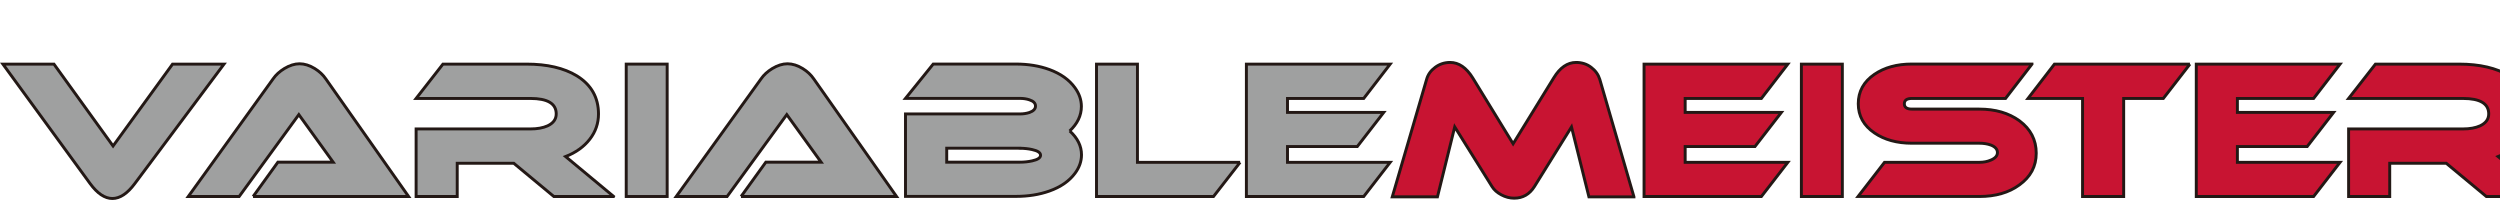
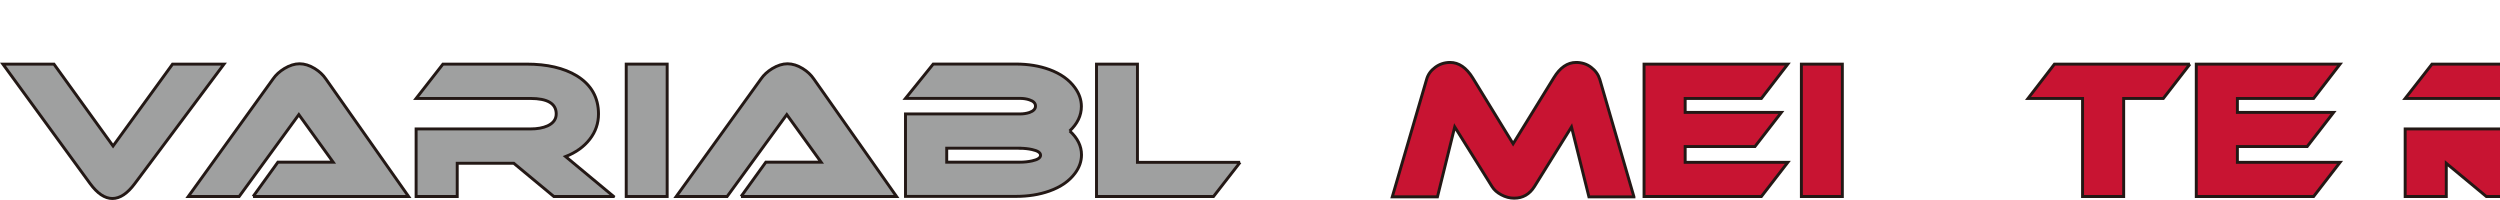
<svg xmlns="http://www.w3.org/2000/svg" id="VariableMeister" width="450" height="36" viewBox="0 0 450 36">
  <defs>
    <style>
      .cls-1 {
        fill: #c81432;
      }

      .cls-1, .cls-2 {
        stroke: #231815;
        stroke-width: .53px;
      }

      .cls-2 {
        fill: #9fa0a0;
      }
    </style>
  </defs>
  <path class="cls-2" d="M40.32,11.54l-16.06,21.51c-1.32,1.78-2.67,2.68-4.03,2.68s-2.71-.9-4.03-2.71L.52,11.54h9.19l10.64,14.74,10.71-14.74h9.25Z" />
  <path class="cls-2" d="M45.56,35.37l4.46-6.18h9.95l-6.18-8.56-10.74,14.74h-9.16l15.27-21.18c.48-.7,1.16-1.32,2.02-1.85.95-.57,1.86-.86,2.74-.86s1.82.29,2.74.86c.82.51,1.48,1.12,1.98,1.85l14.91,21.18h-28Z" />
  <path class="cls-2" d="M110.43,35.37h-10.74l-7.21-5.98h-10.18v5.98h-7.4v-12.16h20.56c1.26,0,2.29-.19,3.11-.56,1.04-.49,1.55-1.2,1.55-2.15,0-1.85-1.55-2.78-4.66-2.78h-20.56l4.83-6.18h15.04c3.72,0,6.74.7,9.06,2.11,2.6,1.61,3.9,3.9,3.9,6.87,0,1.67-.52,3.19-1.57,4.54-1.05,1.35-2.5,2.4-4.35,3.12l8.63,7.17Z" />
  <path class="cls-2" d="M120.09,35.37h-7.37V11.54h7.37v23.83Z" />
  <path class="cls-2" d="M133.39,35.37l4.46-6.18h9.95l-6.18-8.56-10.74,14.74h-9.16l15.27-21.18c.48-.7,1.16-1.32,2.02-1.85.95-.57,1.86-.86,2.74-.86s1.82.29,2.74.86c.82.51,1.48,1.12,1.98,1.85l14.91,21.18h-28Z" />
  <path class="cls-2" d="M192.55,23.57c1.41,1.28,2.12,2.71,2.12,4.3,0,1.17-.39,2.27-1.16,3.31-1.04,1.41-2.58,2.48-4.63,3.21-1.81.64-3.81.96-6.02.96h-19.87v-14.84h20.59c.62,0,1.19-.09,1.72-.26.73-.26,1.09-.65,1.09-1.16s-.36-.88-1.09-1.12c-.53-.18-1.1-.26-1.72-.26h-20.59l4.99-6.18h14.87c2.23,0,4.24.33,6.05.99,2.03.75,3.56,1.84,4.59,3.27.77,1.06,1.16,2.18,1.16,3.37,0,1.63-.71,3.11-2.12,4.43ZM183.6,26.68h-13.19v2.51h13.19c.77,0,1.5-.08,2.18-.23,1.01-.22,1.52-.56,1.52-1.02s-.51-.8-1.52-1.02c-.68-.15-1.41-.23-2.18-.23Z" />
  <path class="cls-2" d="M223.22,29.22l-4.79,6.15h-21.06V11.54h7.37v17.68h18.48Z" />
-   <path class="cls-2" d="M250.23,29.22l-4.76,6.15h-21.12V11.54h25.88l-4.76,6.18h-13.72v2.51h17.32l-4.76,6.15h-12.56v2.84h18.48Z" />
  <path class="cls-1" d="M294.11,35.44h-8.1l-3.14-12.59-6.68,10.74c-.88,1.39-2.09,2.08-3.64,2.08-.79,0-1.56-.2-2.31-.6-.75-.4-1.31-.89-1.68-1.49l-6.71-10.74-3.11,12.59h-8.13l6.18-21.15c.24-.86.75-1.58,1.54-2.16.78-.58,1.68-.88,2.69-.88,1.56,0,2.92.93,4.07,2.78l7.27,11.86,7.31-11.86c1.12-1.85,2.47-2.78,4.03-2.78,1.04,0,1.94.29,2.71.88.77.58,1.29,1.31,1.55,2.16l6.15,21.15Z" />
  <path class="cls-1" d="M321.81,29.22l-4.76,6.15h-21.12V11.54h25.88l-4.76,6.18h-13.72v2.51h17.32l-4.76,6.15h-12.56v2.84h18.48Z" />
  <path class="cls-1" d="M331.62,35.37h-7.37V11.54h7.37v23.83Z" />
-   <path class="cls-1" d="M365.76,11.54l-4.76,6.18h-16.86c-.9,0-1.36.32-1.36.96s.45.96,1.36.96h12.13c2.89,0,5.3.7,7.24,2.11,2.01,1.5,3.01,3.44,3.01,5.82s-1.01,4.26-3.04,5.72c-1.9,1.39-4.3,2.08-7.21,2.08h-21.82l4.76-6.15h17.06c.77,0,1.47-.13,2.08-.4.79-.33,1.19-.78,1.19-1.36s-.4-1.05-1.19-1.35c-.6-.22-1.29-.33-2.08-.33h-12.13c-2.69,0-4.94-.62-6.74-1.85-1.94-1.32-2.91-3.07-2.91-5.26s.97-3.97,2.91-5.29c1.81-1.23,4.05-1.85,6.74-1.85h21.62Z" />
  <path class="cls-1" d="M394.19,11.54l-4.79,6.18h-7.14v17.65h-7.4v-17.65h-9.82l4.76-6.18h24.39Z" />
  <path class="cls-1" d="M421.21,29.22l-4.76,6.15h-21.12V11.54h25.88l-4.76,6.18h-13.72v2.51h17.32l-4.76,6.15h-12.56v2.84h18.48Z" />
-   <path class="cls-1" d="M458.28,35.37h-10.74l-7.21-5.98h-10.18v5.98h-7.4v-12.16h20.56c1.26,0,2.29-.19,3.11-.56,1.03-.49,1.55-1.2,1.55-2.15,0-1.85-1.55-2.78-4.66-2.78h-20.56l4.83-6.18h15.04c3.72,0,6.74.7,9.06,2.11,2.6,1.61,3.9,3.9,3.9,6.87,0,1.67-.52,3.19-1.57,4.54-1.05,1.35-2.5,2.4-4.35,3.12l8.63,7.17Z" />
+   <path class="cls-1" d="M458.28,35.37h-10.74l-7.21-5.98v5.98h-7.4v-12.16h20.56c1.26,0,2.29-.19,3.11-.56,1.03-.49,1.55-1.2,1.55-2.15,0-1.85-1.55-2.78-4.66-2.78h-20.56l4.83-6.18h15.04c3.72,0,6.74.7,9.06,2.11,2.6,1.61,3.9,3.9,3.9,6.87,0,1.67-.52,3.19-1.57,4.54-1.05,1.35-2.5,2.4-4.35,3.12l8.63,7.17Z" />
</svg>